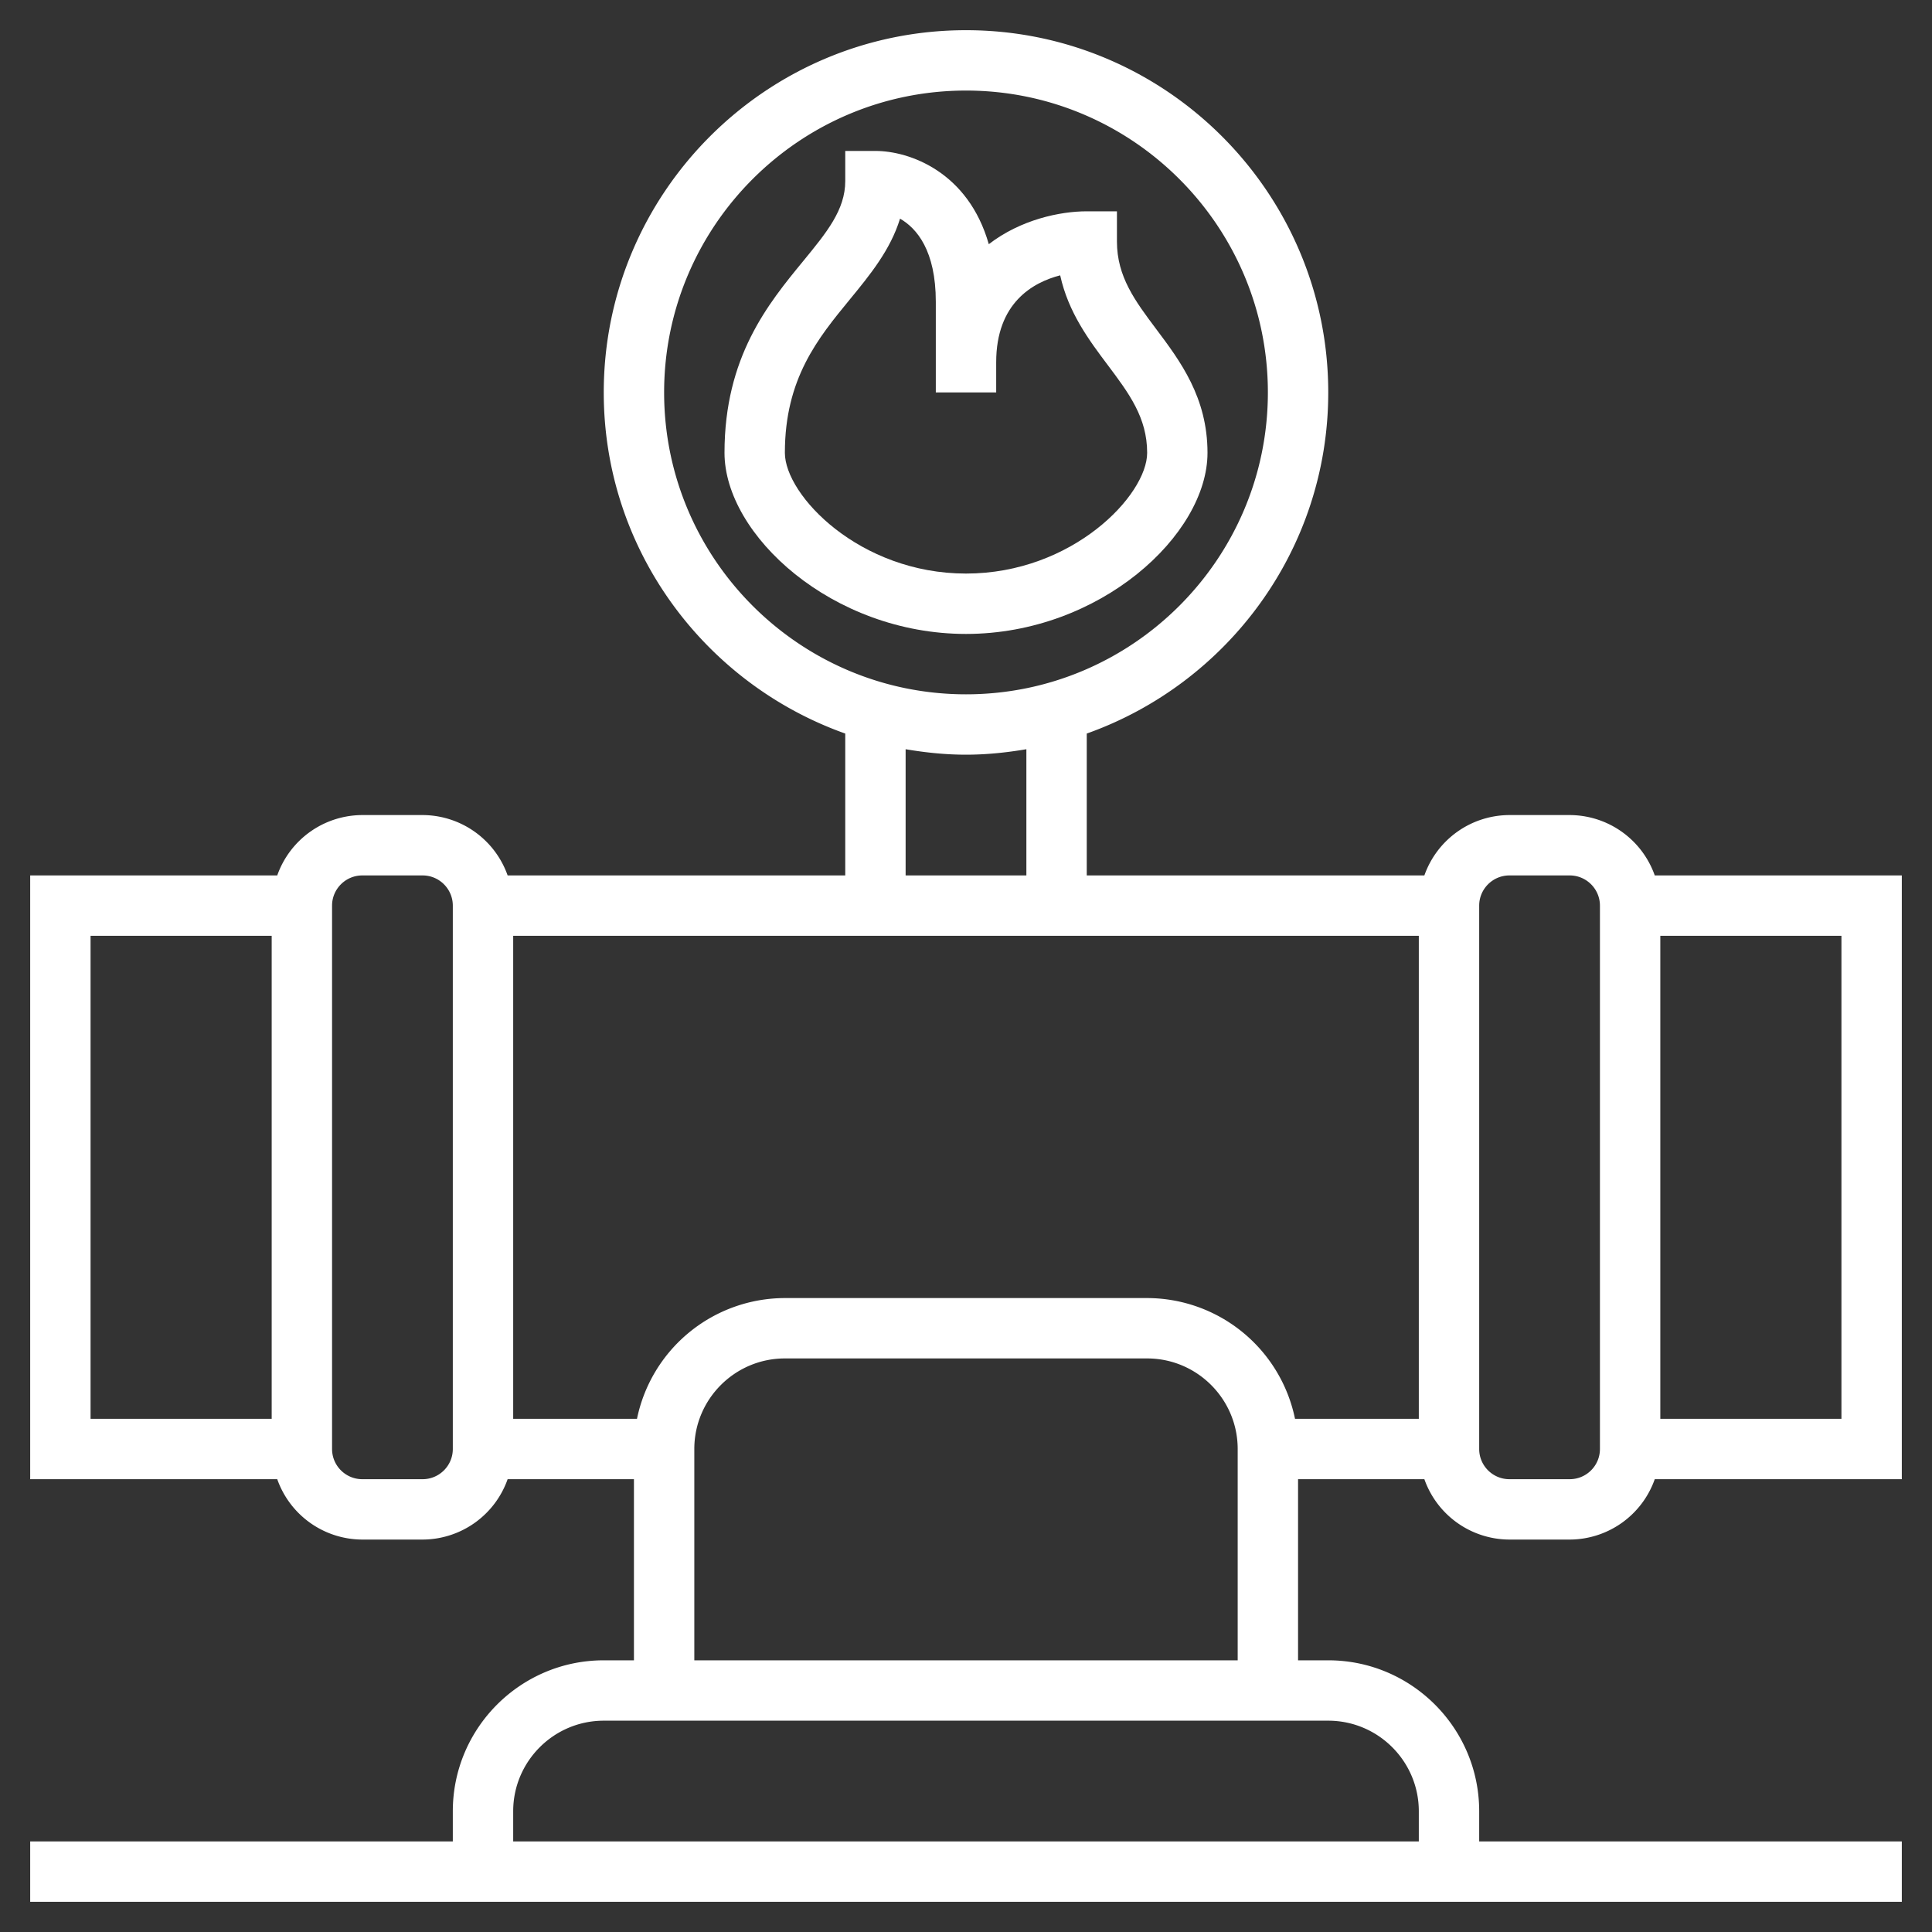
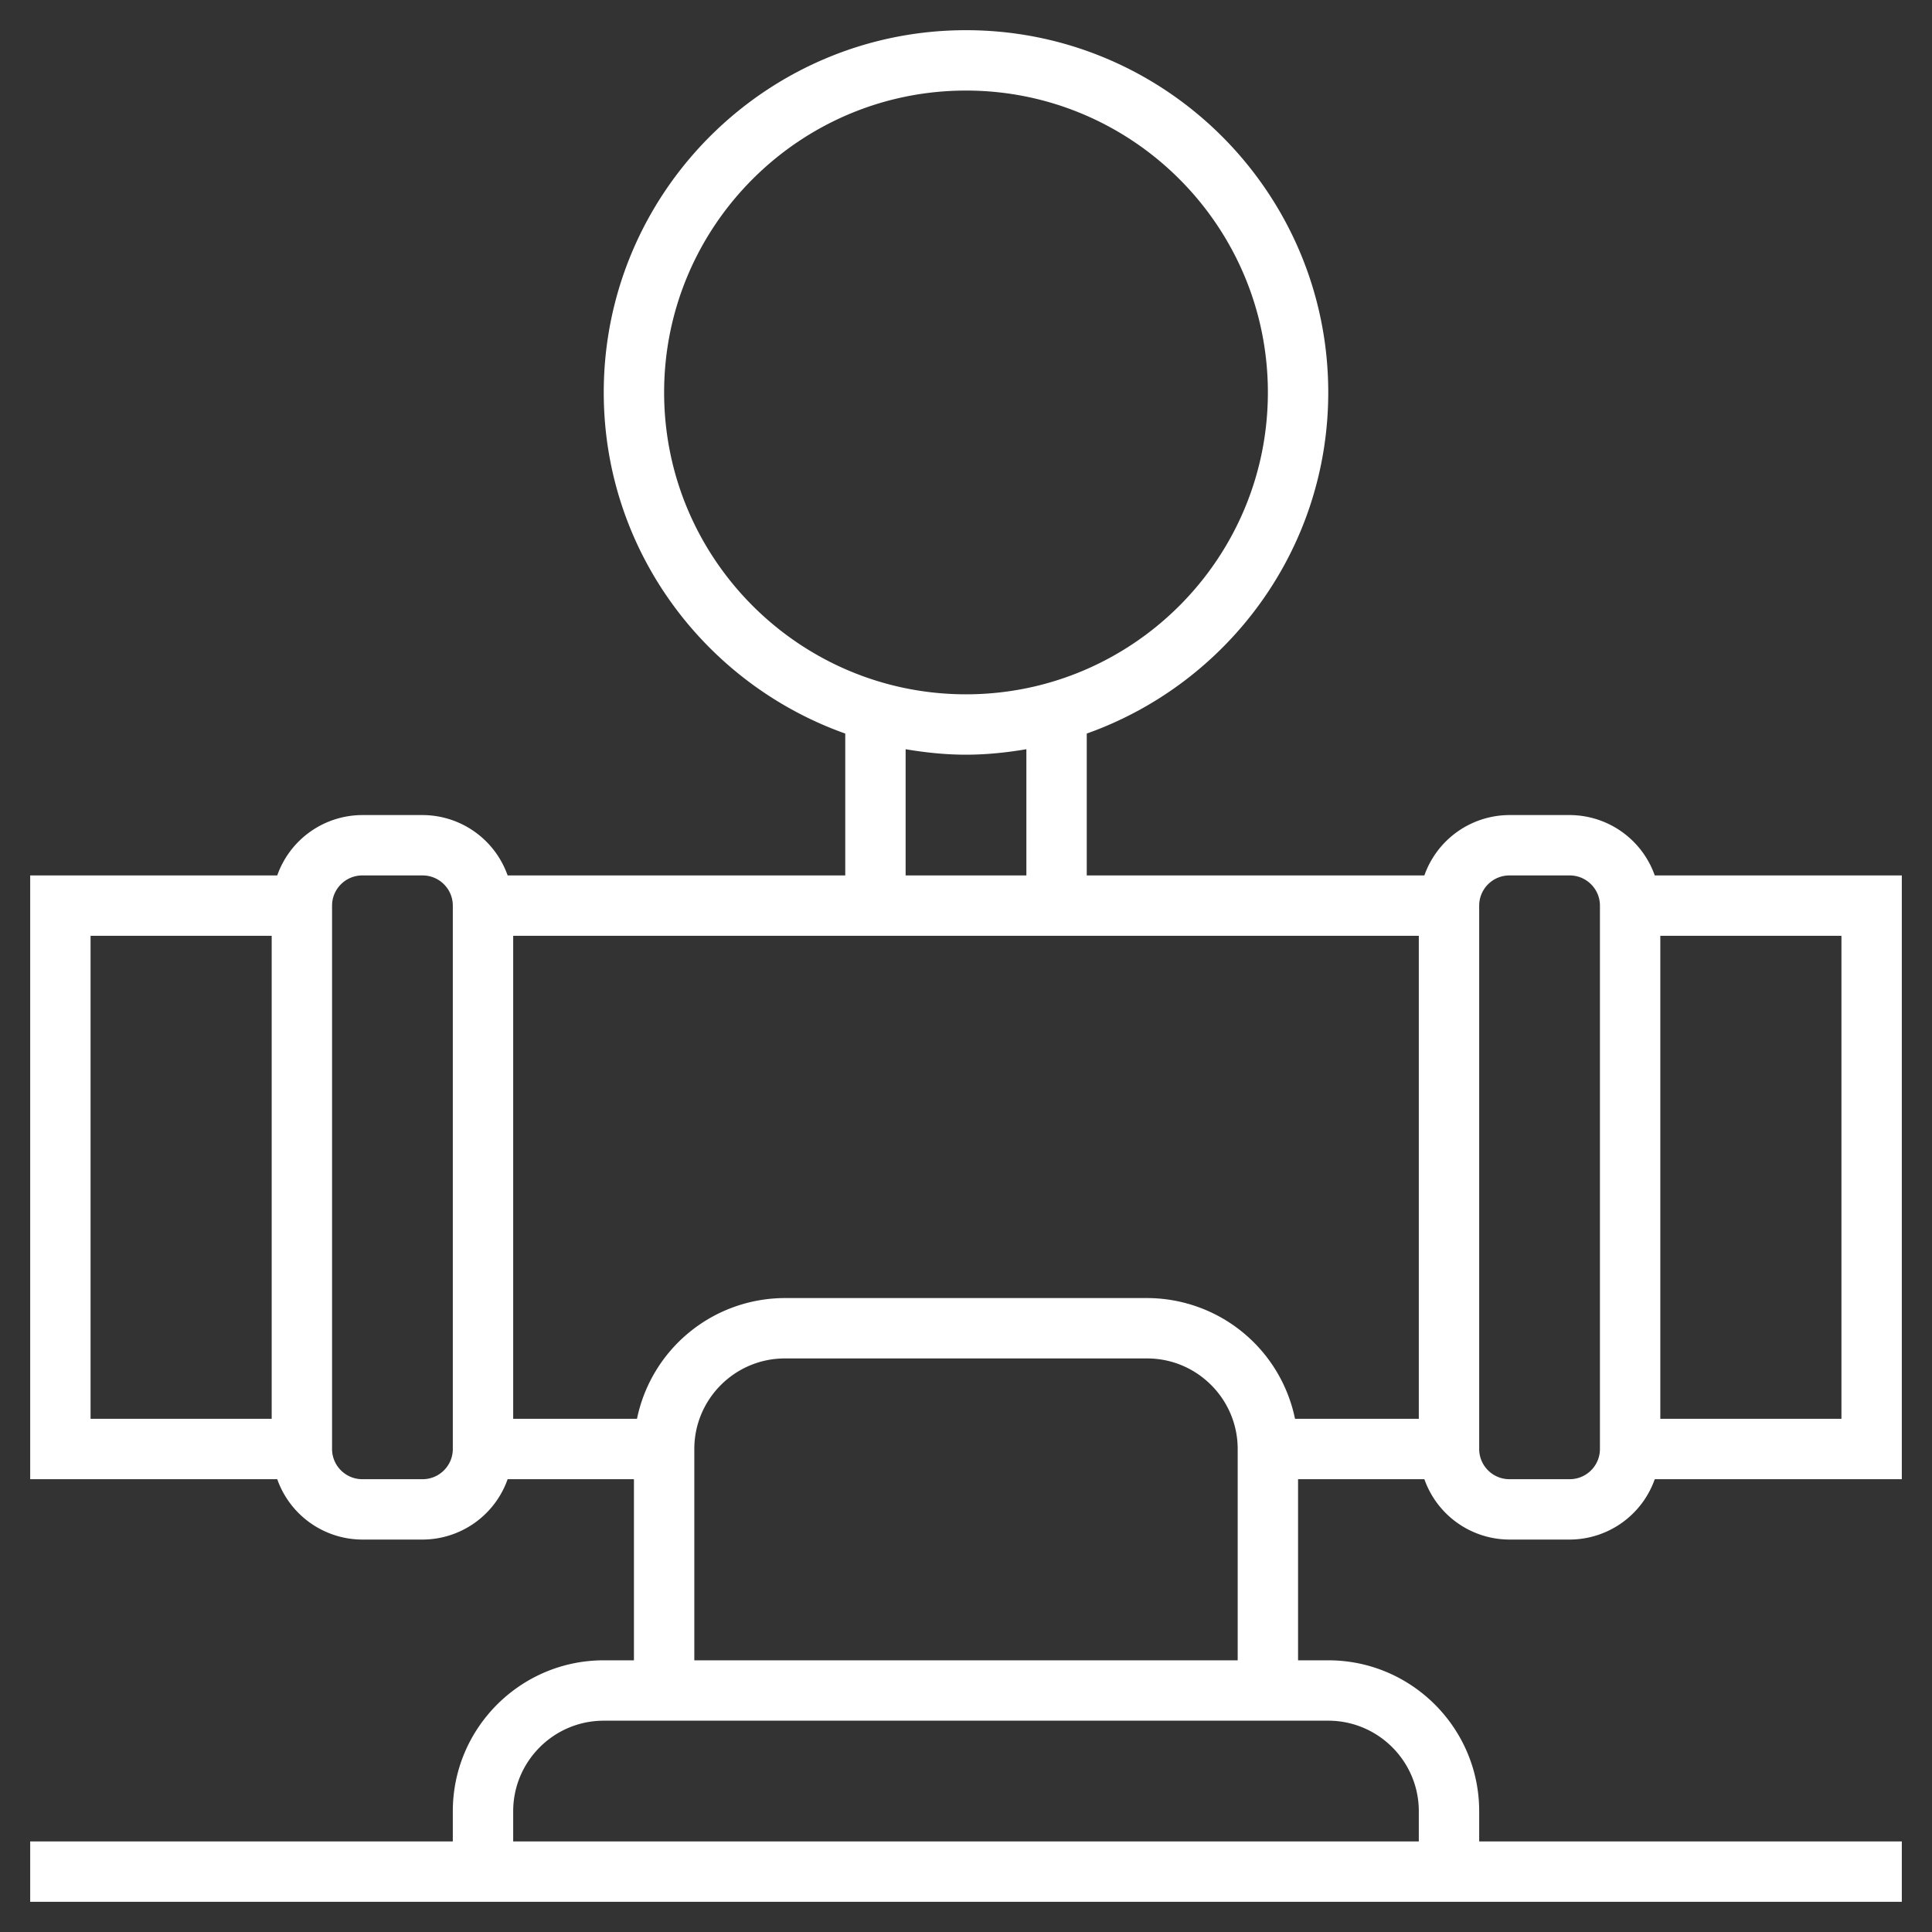
<svg xmlns="http://www.w3.org/2000/svg" version="1.1" width="512" height="512" x="0" y="0" viewBox="0 0 64 64" style="enable-background:new 0 0 512 512" xml:space="preserve">
  <rect x="0" y="0" width="64" height="64" fill="#333333" stroke="none" />
  <g>
-     <path d="M40 15c0-1.833-.903-3.038-1.7-4.1C37.603 9.97 37 9.167 37 8V7h-1c-.892 0-2.193.278-3.245 1.089C32.073 5.694 30.127 5 29 5h-1v1c0 .952-.615 1.701-1.394 2.65C25.445 10.064 24 11.825 24 15c0 2.718 3.568 6 8 6s8-3.282 8-6zm-14 0c0-2.459 1.094-3.792 2.152-5.081.664-.809 1.344-1.638 1.663-2.676C30.368 7.562 31 8.298 31 10v3h2v-1c0-1.966 1.215-2.646 2.12-2.879.271 1.234.958 2.15 1.581 2.979.697.93 1.3 1.733 1.3 2.9 0 1.405-2.474 4-6 4S26 16.405 26 15z" fill="#ffffff" opacity="1" data-original="#000000" />
    <path d="M47.184 49A2.996 2.996 0 0 0 50 51h2a2.996 2.996 0 0 0 2.816-2H63V29h-8.184A2.996 2.996 0 0 0 52 27h-2a2.996 2.996 0 0 0-2.816 2H36v-4.7c4.653-1.653 8-6.087 8-11.3 0-6.617-5.383-12-12-12S20 6.383 20 13c0 5.213 3.347 9.647 8 11.3V29H16.816A2.996 2.996 0 0 0 14 27h-2a2.996 2.996 0 0 0-2.816 2H1v20h8.184A2.996 2.996 0 0 0 12 51h2a2.996 2.996 0 0 0 2.816-2H21v6h-1c-2.757 0-5 2.243-5 5v1H1v2h62v-2H49v-1c0-2.757-2.243-5-5-5h-1v-6zM38 43H26a5.01 5.01 0 0 0-4.899 4H17V31h30v16h-4.101A5.01 5.01 0 0 0 38 43zm23 4h-6V31h6zM49 30c0-.551.449-1 1-1h2c.551 0 1 .449 1 1v18c0 .552-.449 1-1 1h-2c-.551 0-1-.448-1-1zM22 13c0-5.514 4.486-10 10-10s10 4.486 10 10-4.486 10-10 10-10-4.486-10-10zm8 11.819c.652.11 1.317.181 2 .181s1.348-.071 2-.181V29h-4zM3 31h6v16H3zm12 17c0 .552-.449 1-1 1h-2c-.551 0-1-.448-1-1V30c0-.551.449-1 1-1h2c.551 0 1 .449 1 1zm32 12v1H17v-1c0-1.654 1.346-3 3-3h24c1.654 0 3 1.346 3 3zm-24-5v-7c0-1.654 1.346-3 3-3h12c1.654 0 3 1.346 3 3v7z" fill="#ffffff" opacity="1" data-original="#000000" />
  </g>
</svg>